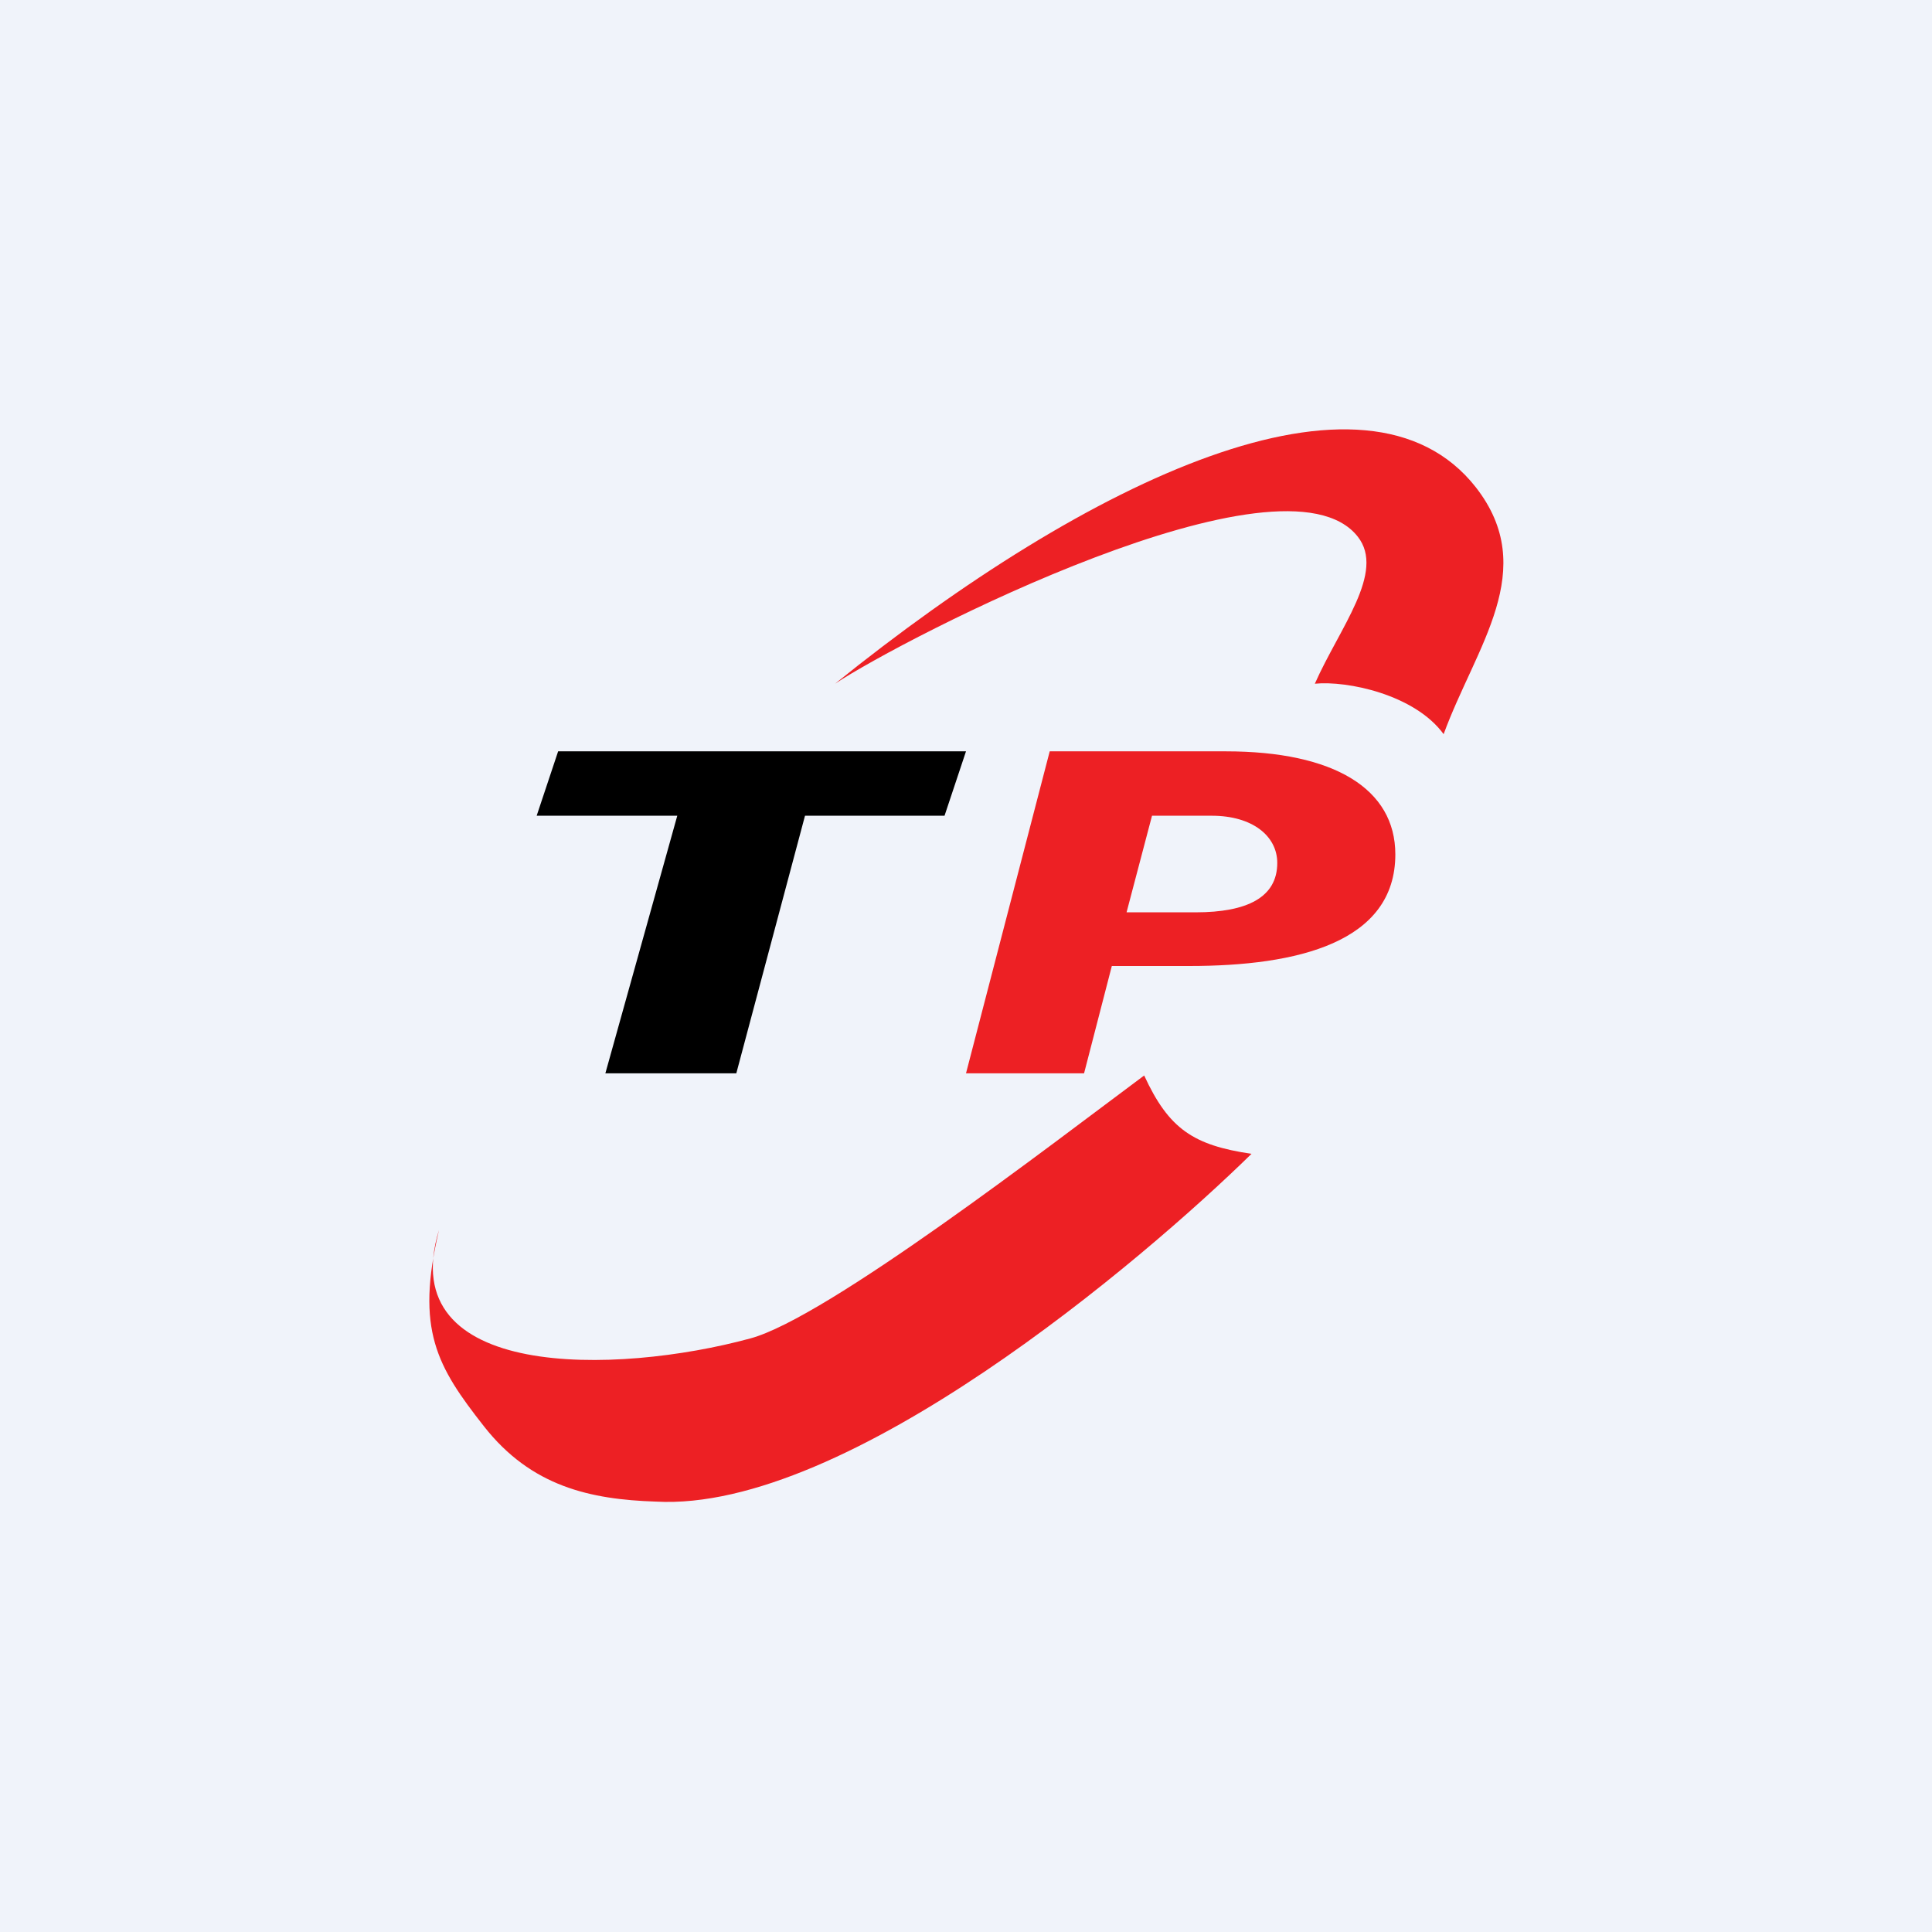
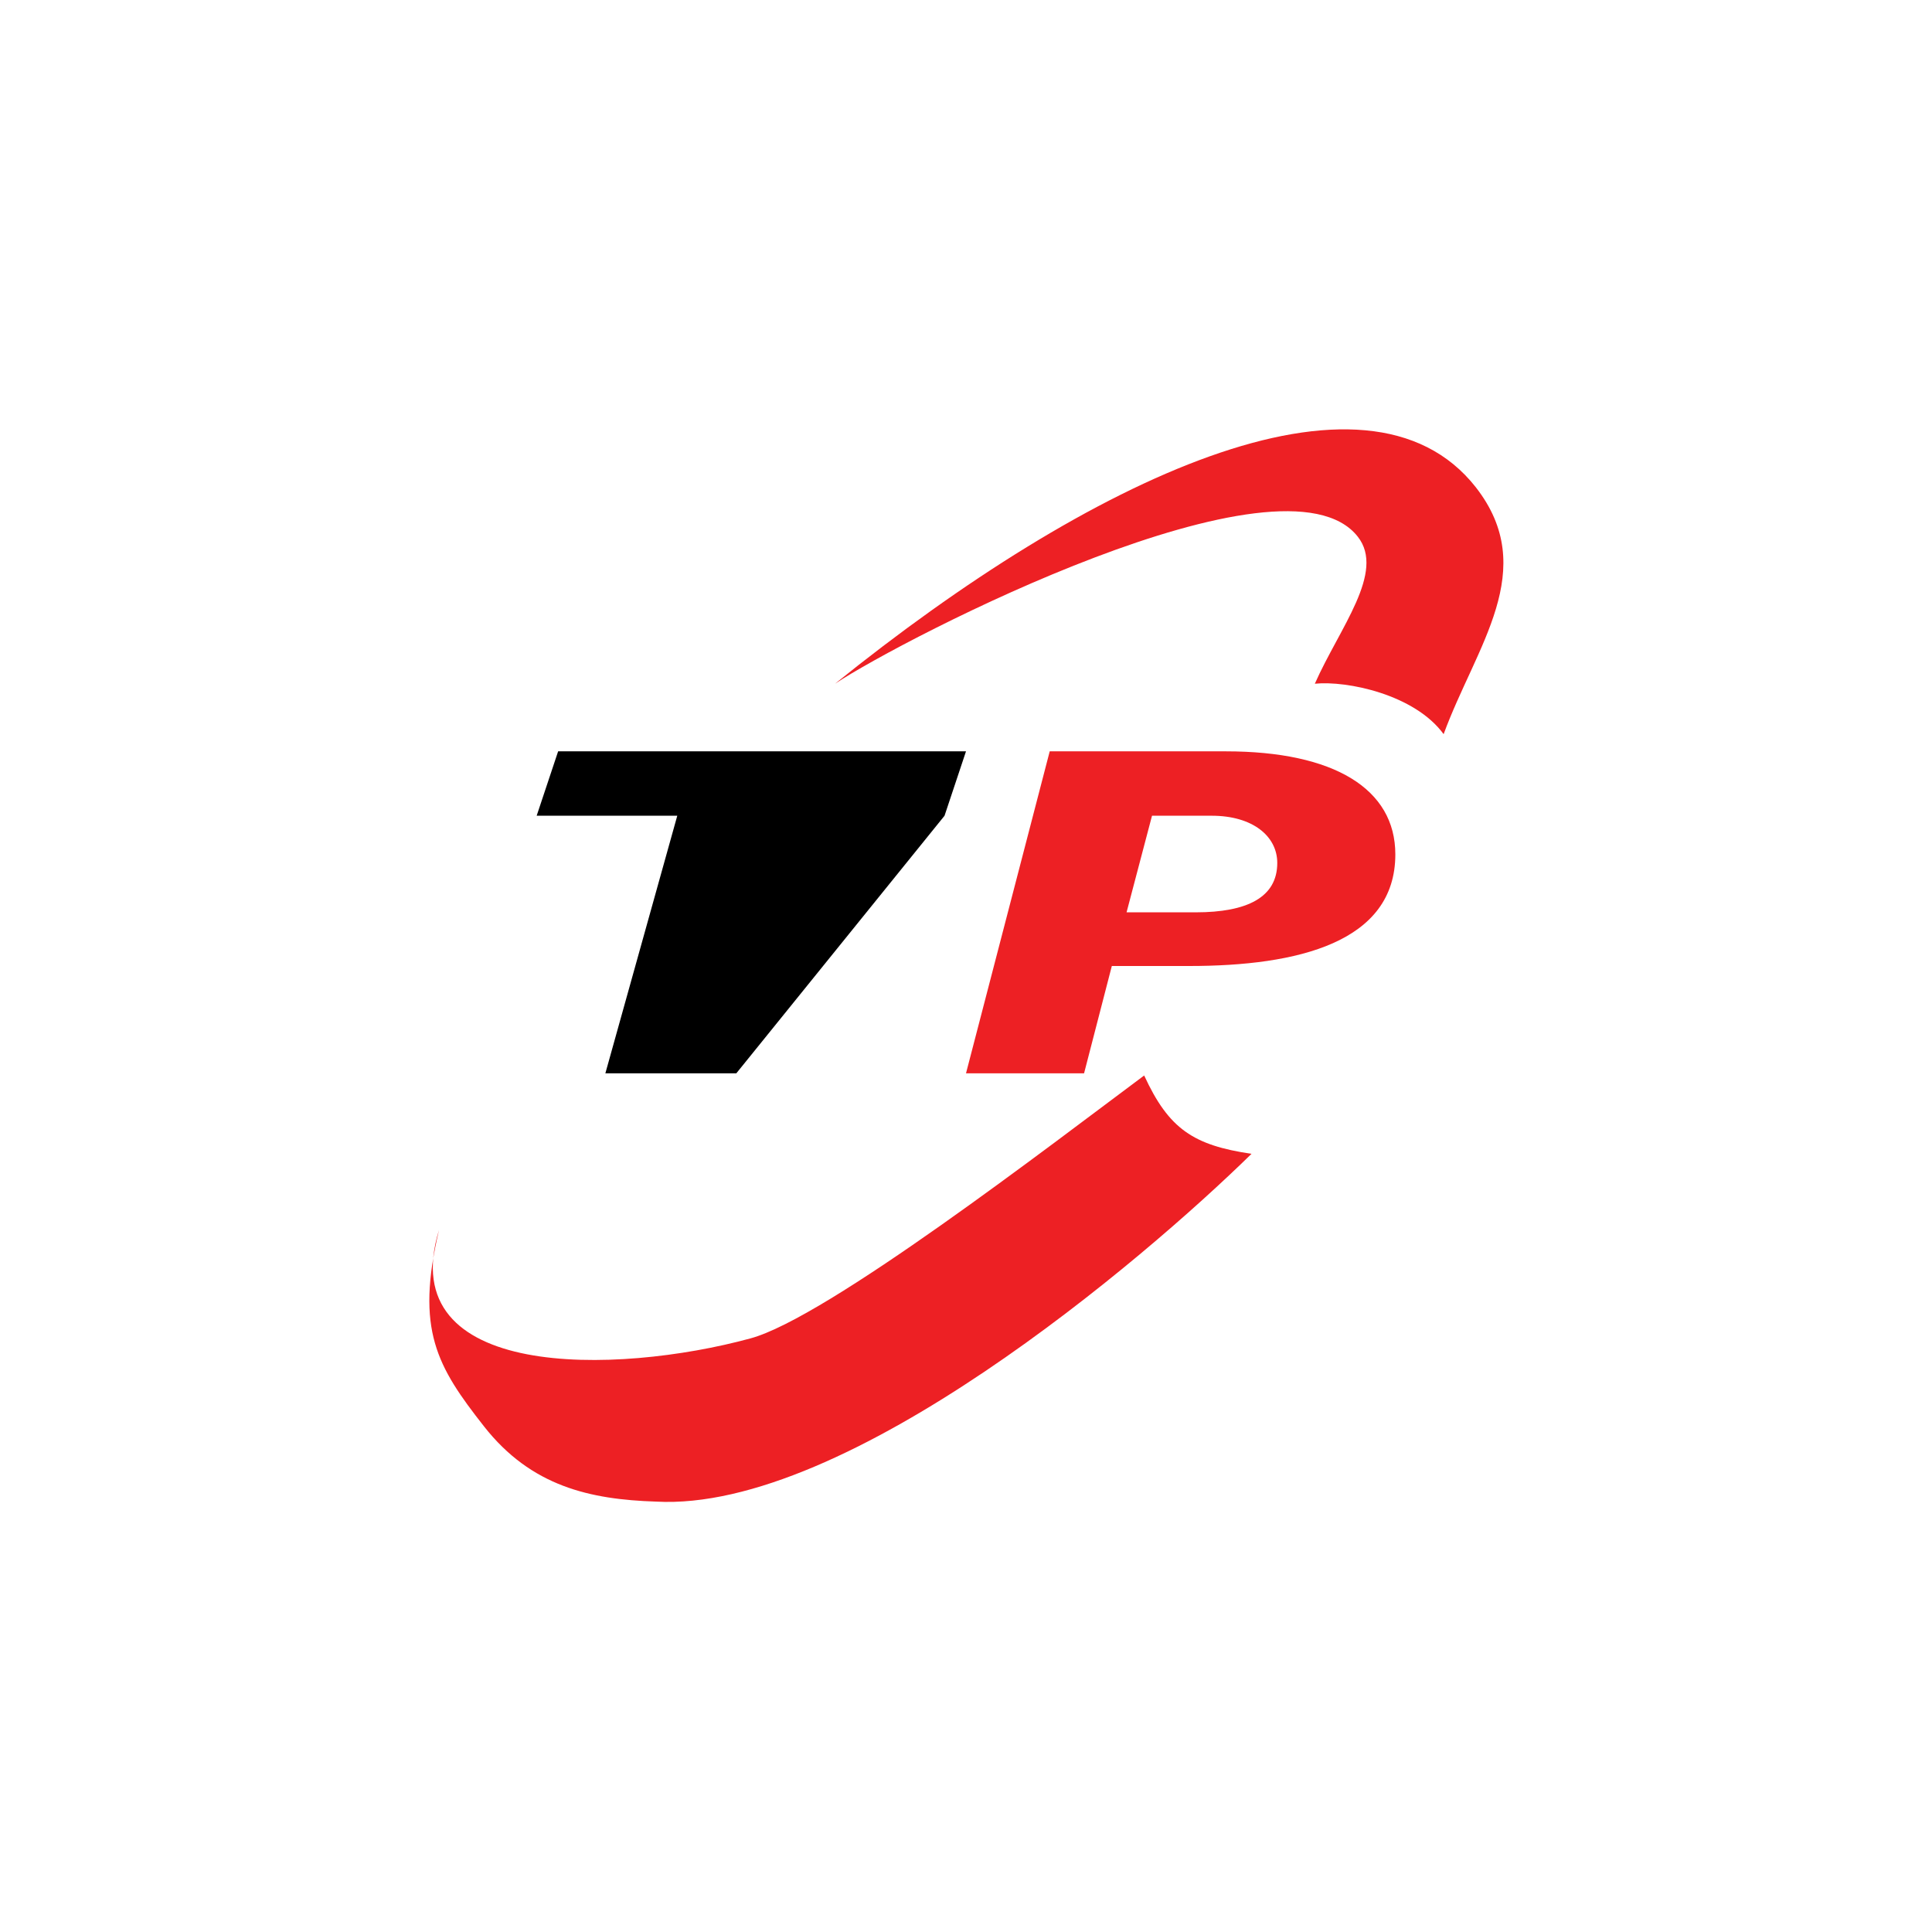
<svg xmlns="http://www.w3.org/2000/svg" width="18" height="18" viewBox="0 0 18 18">
-   <path fill="#F0F3FA" d="M0 0h18v18H0z" />
  <path d="M12.65 5c.26.33-.17.85-.4 1.37.3-.03.93.1 1.2.47.3-.82.9-1.53.3-2.3-1.02-1.3-3.6-.08-5.97 1.83.65-.43 4.18-2.25 4.87-1.37ZM4.09 11.46c-.22.93-.02 1.27.42 1.83s.99.68 1.6.7c1.78.1 4.54-2.25 5.55-3.24-.54-.08-.77-.23-1-.73-.86.64-2.96 2.26-3.67 2.45-1.25.34-3.33.39-2.9-1.01ZM9 10l.78-3h1.64c1.01 0 1.58.35 1.58.96C13 8.78 12.09 9 11.08 9H9.82l.58-.16-.3 1.16H9Zm1.37-1.06L10 8.5h1.14c.48 0 .76-.14.76-.46 0-.25-.23-.44-.61-.44h-1.06l.59-.33-.44 1.67Z" fill="#ED2024" />
-   <path d="m5.64 10 .67-2.4H5l.2-.6H9l-.2.6H7.5L6.86 10h-1.2Z" />
+   <path d="m5.64 10 .67-2.4H5l.2-.6H9l-.2.6L6.86 10h-1.2Z" />
</svg>